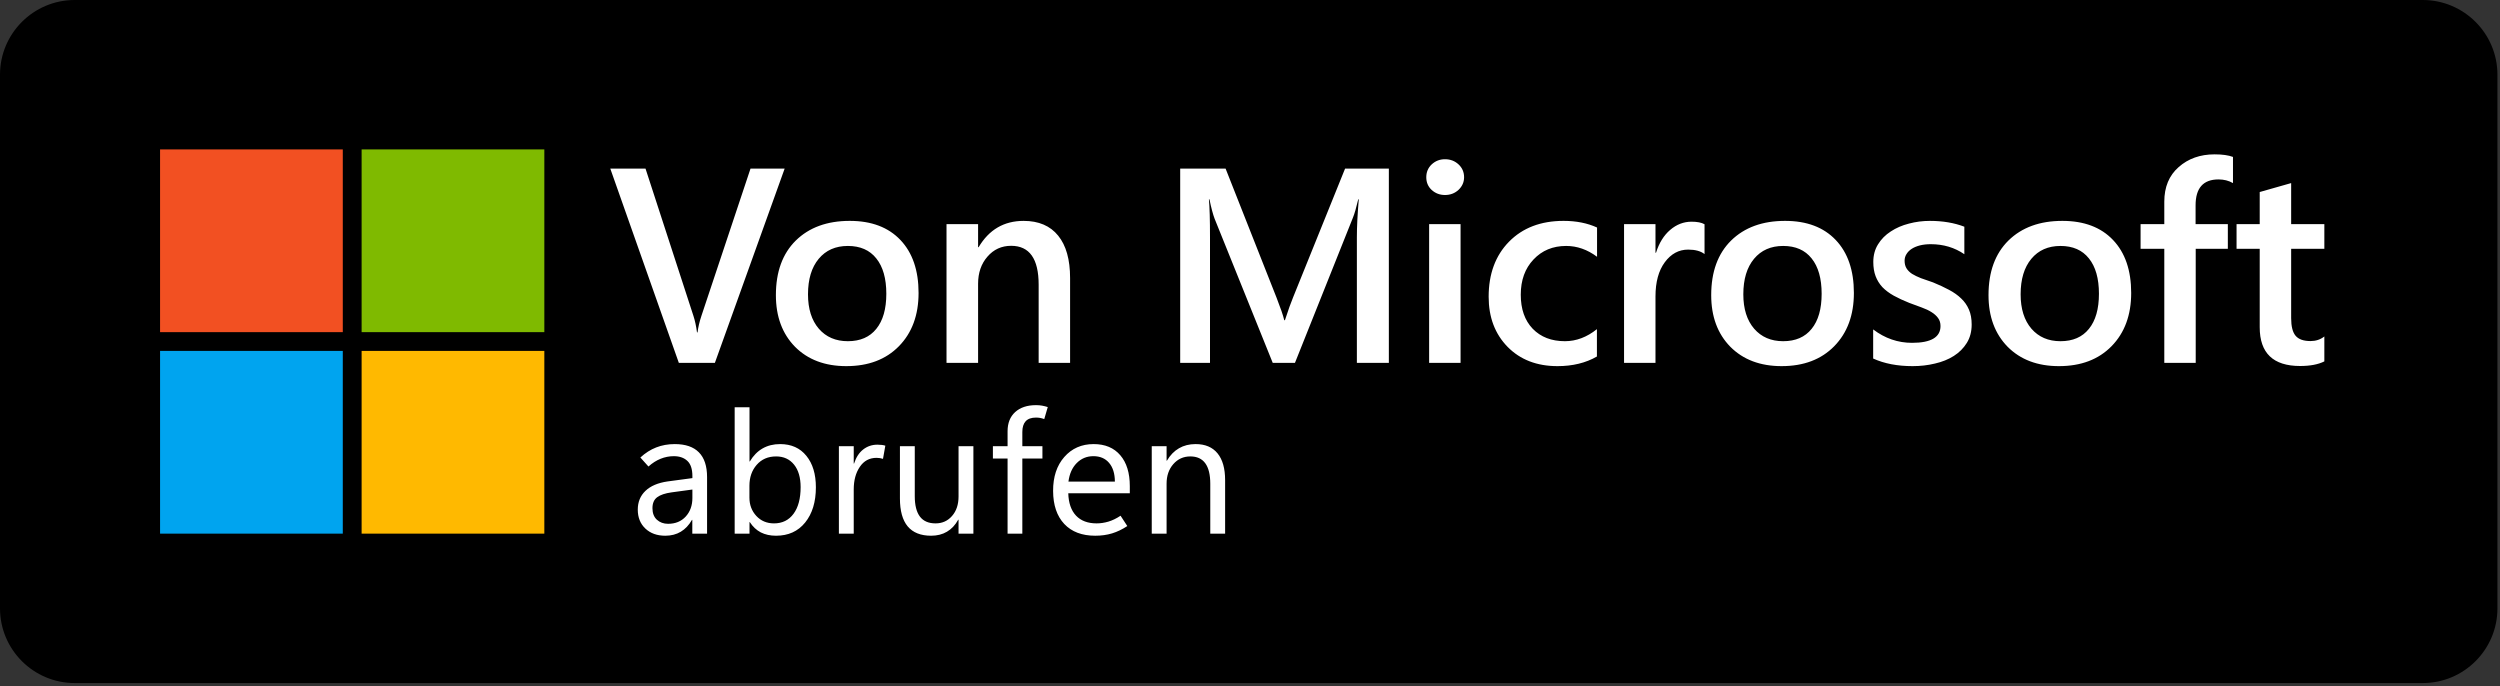
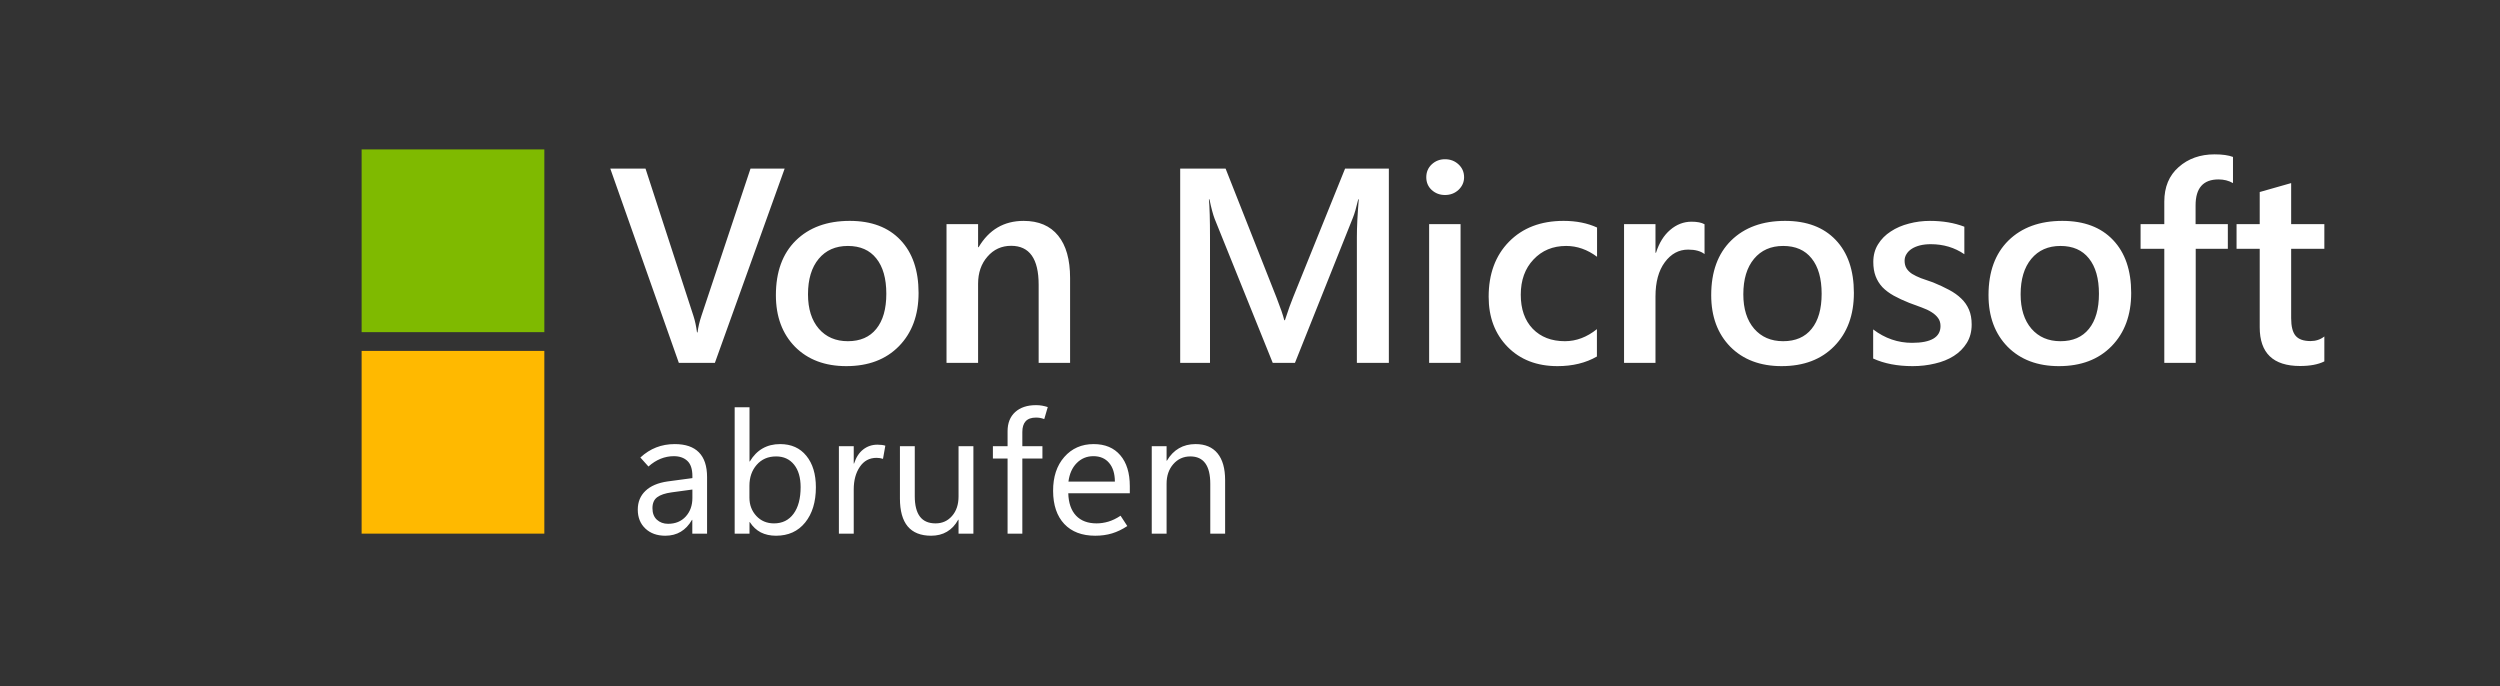
<svg xmlns="http://www.w3.org/2000/svg" width="100%" height="100%" viewBox="0 0 488 134" version="1.1" xml:space="preserve" style="fill-rule:evenodd;clip-rule:evenodd;stroke-linejoin:round;stroke-miterlimit:2;">
  <rect x="0" y="0" width="488" height="134" fill="#333333" stroke="none" />
-   <path d="M487.5,14.583c0,-8.048 -6.535,-14.583 -14.583,-14.583l-458.334,0c-8.048,0 -14.583,6.535 -14.583,14.583l0,104.167c0,8.049 6.535,14.583 14.583,14.583l458.334,0c8.048,0 14.583,-6.534 14.583,-14.583l0,-104.167Z" />
-   <rect x="31.246" y="29.166" width="35.667" height="35.669" style="fill:#f25022;fill-rule:nonzero;" />
  <rect x="70.588" y="29.166" width="35.667" height="35.669" style="fill:#7fba00;fill-rule:nonzero;" />
-   <rect x="31.246" y="68.497" width="35.667" height="35.669" style="fill:#00a4ef;fill-rule:nonzero;" />
  <rect x="70.588" y="68.497" width="35.667" height="35.669" style="fill:#ffb900;fill-rule:nonzero;" />
  <path d="M138.019,104.167l-2.881,0l-0,-2.685l-0.065,-0c-0.586,1.02 -1.313,1.79 -2.181,2.311c-0.868,0.521 -1.877,0.781 -3.027,0.781c-1.606,0 -2.903,-0.466 -3.89,-1.4c-0.988,-0.933 -1.482,-2.164 -1.482,-3.694c0,-1.487 0.499,-2.707 1.498,-3.662c0.998,-0.955 2.436,-1.568 4.313,-1.84l4.85,-0.65l0,-0.391c0,-1.378 -0.331,-2.371 -0.992,-2.979c-0.652,-0.608 -1.53,-0.911 -2.637,-0.911c-0.879,-0 -1.736,0.168 -2.572,0.504c-0.836,0.337 -1.628,0.841 -2.376,1.514l-1.579,-1.758c0.966,-0.889 1.997,-1.546 3.092,-1.969c1.107,-0.434 2.317,-0.651 3.63,-0.651c2.083,-0 3.651,0.537 4.704,1.611c1.063,1.074 1.595,2.686 1.595,4.834l-0,11.035Zm-2.865,-6.966l0,-1.644l-4.069,0.553c-1.248,0.174 -2.181,0.489 -2.799,0.945c-0.619,0.455 -0.928,1.171 -0.928,2.148c-0,0.966 0.288,1.715 0.863,2.246c0.586,0.532 1.313,0.798 2.181,0.798c1.432,-0 2.582,-0.472 3.45,-1.417c0.868,-0.954 1.302,-2.164 1.302,-3.629Zm11.214,4.72l-0.065,0l0,2.246l-2.897,0l0,-24.674l2.897,-0l0,10.579l0.065,0c0.673,-1.128 1.503,-1.974 2.491,-2.539c0.987,-0.564 2.126,-0.846 3.418,-0.846c2.181,-0 3.89,0.765 5.127,2.295c1.237,1.519 1.855,3.564 1.855,6.136c0,2.864 -0.7,5.159 -2.099,6.885c-1.389,1.714 -3.283,2.571 -5.681,2.571c-1.128,0 -2.121,-0.217 -2.978,-0.651c-0.847,-0.445 -1.557,-1.112 -2.133,-2.002Zm-0.081,-7.096l0,2.311c0,1.411 0.45,2.604 1.351,3.581c0.901,0.966 2.051,1.448 3.451,1.448c1.616,0 2.886,-0.624 3.808,-1.872c0.923,-1.247 1.384,-2.983 1.384,-5.208c-0,-1.866 -0.429,-3.331 -1.286,-4.395c-0.858,-1.063 -2.024,-1.595 -3.5,-1.595c-1.573,0 -2.837,0.548 -3.792,1.645c-0.944,1.085 -1.416,2.446 -1.416,4.085Zm26.074,-5.257c-0.217,-0.065 -0.417,-0.114 -0.602,-0.147c-0.184,-0.033 -0.407,-0.049 -0.667,-0.049c-1.378,0 -2.463,0.586 -3.255,1.758c-0.792,1.161 -1.189,2.631 -1.189,4.411l0,8.626l-2.897,0l0,-17.073l2.897,-0l0,3.385l0.066,0c0.39,-1.204 0.981,-2.116 1.773,-2.734c0.803,-0.63 1.731,-0.944 2.784,-0.944c0.336,-0 0.624,0.016 0.862,0.049c0.25,0.032 0.478,0.081 0.684,0.146l-0.456,2.572Zm17.644,14.599l-2.898,0l0,-2.718l-0.065,0c-0.575,1.042 -1.307,1.823 -2.197,2.344c-0.879,0.521 -1.91,0.781 -3.093,0.781c-2.028,0 -3.553,-0.608 -4.573,-1.823c-1.009,-1.215 -1.514,-3.033 -1.514,-5.452l0,-10.205l2.897,-0l0,9.765c0,1.769 0.337,3.098 1.01,3.988c0.673,0.879 1.687,1.318 3.043,1.318c1.313,0 2.387,-0.482 3.223,-1.448c0.846,-0.966 1.269,-2.236 1.269,-3.809l0,-9.814l2.898,-0l-0,17.073Zm13.834,-22.363c-0.304,-0.109 -0.58,-0.184 -0.83,-0.228c-0.249,-0.043 -0.51,-0.065 -0.781,-0.065c-0.901,-0 -1.573,0.239 -2.018,0.716c-0.434,0.478 -0.651,1.177 -0.651,2.1l-0,2.767l3.922,-0l0,2.409l-3.922,-0l-0,14.664l-2.881,0l-0,-14.664l-2.865,-0l0,-2.409l2.865,-0l-0,-2.914c-0,-1.595 0.494,-2.842 1.481,-3.743c0.998,-0.901 2.354,-1.351 4.069,-1.351c0.434,-0 0.83,0.032 1.188,0.097c0.358,0.066 0.727,0.158 1.107,0.277l-0.684,2.344Zm16.699,14.486l-12.011,-0c0.054,1.888 0.558,3.342 1.513,4.362c0.955,1.009 2.295,1.513 4.02,1.513c0.749,0 1.514,-0.114 2.295,-0.342c0.792,-0.238 1.585,-0.623 2.377,-1.155l1.318,2.018c-0.987,0.651 -1.98,1.129 -2.978,1.432c-0.999,0.304 -2.095,0.456 -3.288,0.456c-2.583,0 -4.595,-0.765 -6.039,-2.295c-1.443,-1.541 -2.17,-3.689 -2.18,-6.445c-0.011,-2.745 0.716,-4.954 2.18,-6.624c1.476,-1.682 3.386,-2.523 5.73,-2.523c2.235,-0 3.971,0.727 5.208,2.181c1.237,1.443 1.855,3.456 1.855,6.038l0,1.384Zm-2.913,-2.279c-0.011,-1.573 -0.39,-2.794 -1.139,-3.662c-0.738,-0.868 -1.758,-1.302 -3.06,-1.302c-1.281,-0 -2.366,0.45 -3.256,1.351c-0.878,0.89 -1.415,2.094 -1.611,3.613l9.066,-0Zm21.517,10.156l-2.897,0l-0,-9.733c-0,-1.779 -0.326,-3.114 -0.977,-4.004c-0.651,-0.89 -1.622,-1.335 -2.913,-1.335c-1.346,0 -2.458,0.505 -3.337,1.514c-0.868,0.999 -1.302,2.268 -1.302,3.809l0,9.749l-2.897,0l0,-17.073l2.897,-0l0,2.832l0.065,-0c0.641,-1.086 1.427,-1.894 2.36,-2.426c0.934,-0.542 2.013,-0.813 3.239,-0.813c1.867,-0 3.293,0.602 4.281,1.806c0.987,1.205 1.481,2.946 1.481,5.225l0,10.449Z" style="fill:#fff;fill-rule:nonzero;" />
  <path d="M153.166,32.907l-13.621,37.927l-7.035,-0l-13.383,-37.927l6.876,-0l9.363,28.776c0.3,0.917 0.529,1.983 0.688,3.2l0.106,-0c0.123,-1.005 0.378,-2.09 0.766,-3.253l9.575,-28.723l6.665,-0Zm12.041,38.562c-4.179,-0 -7.52,-1.261 -10.024,-3.782c-2.486,-2.54 -3.729,-5.899 -3.729,-10.077c0,-4.55 1.296,-8.103 3.888,-10.659c2.61,-2.557 6.118,-3.835 10.527,-3.835c4.231,-0 7.528,1.243 9.891,3.729c2.363,2.486 3.545,5.933 3.545,10.341c-0,4.32 -1.279,7.785 -3.835,10.395c-2.54,2.591 -5.96,3.888 -10.263,3.888Zm0.291,-23.46c-2.398,-0 -4.293,0.837 -5.686,2.512c-1.393,1.675 -2.09,3.985 -2.09,6.93c0,2.839 0.705,5.078 2.116,6.718c1.411,1.622 3.297,2.433 5.66,2.433c2.416,0 4.267,-0.802 5.554,-2.407c1.305,-1.604 1.958,-3.888 1.958,-6.85c-0,-2.98 -0.653,-5.281 -1.958,-6.903c-1.287,-1.622 -3.138,-2.433 -5.554,-2.433Zm43.383,22.825l-6.136,-0l0,-15.261c0,-5.061 -1.79,-7.591 -5.369,-7.591c-1.869,0 -3.412,0.705 -4.629,2.116c-1.216,1.393 -1.824,3.156 -1.824,5.29l-0,15.446l-6.163,-0l0,-27.084l6.163,0l-0,4.497l0.106,-0c2.027,-3.421 4.954,-5.131 8.781,-5.131c2.944,-0 5.192,0.961 6.744,2.883c1.551,1.904 2.327,4.663 2.327,8.278l0,16.557Zm62.222,-0l-6.242,-0l0,-24.544c0,-2.01 0.124,-4.47 0.371,-7.38l-0.106,0c-0.388,1.658 -0.732,2.848 -1.032,3.571l-11.32,28.353l-4.337,-0l-11.347,-28.142c-0.317,-0.828 -0.652,-2.089 -1.005,-3.782l-0.105,0c0.14,1.517 0.211,3.994 0.211,7.432l0,24.492l-5.819,-0l0,-37.927l8.86,-0l9.972,25.258c0.758,1.94 1.252,3.385 1.481,4.337l0.132,0c0.653,-1.992 1.181,-3.473 1.587,-4.443l10.156,-25.152l8.543,-0l0,37.927Zm10.957,-32.77c-1.005,0 -1.869,-0.326 -2.592,-0.979c-0.705,-0.652 -1.058,-1.481 -1.058,-2.486c0,-1.005 0.353,-1.842 1.058,-2.512c0.723,-0.67 1.587,-1.005 2.592,-1.005c1.04,-0 1.922,0.335 2.645,1.005c0.723,0.67 1.085,1.507 1.085,2.512c-0,0.952 -0.362,1.772 -1.085,2.46c-0.723,0.67 -1.605,1.005 -2.645,1.005Zm3.042,32.77l-6.136,-0l-0,-27.084l6.136,0l0,27.084Zm26.615,-1.243c-2.169,1.251 -4.735,1.878 -7.697,1.878c-4.02,-0 -7.265,-1.252 -9.733,-3.756c-2.469,-2.521 -3.703,-5.783 -3.703,-9.786c0,-4.461 1.323,-8.04 3.967,-10.738c2.663,-2.716 6.216,-4.073 10.659,-4.073c2.469,-0 4.646,0.432 6.533,1.296l-0,5.713c-1.887,-1.411 -3.897,-2.116 -6.03,-2.116c-2.592,-0 -4.717,0.881 -6.374,2.645c-1.658,1.745 -2.487,4.037 -2.487,6.876c0,2.804 0.776,5.017 2.328,6.639c1.569,1.622 3.667,2.433 6.295,2.433c2.204,0 4.284,-0.785 6.242,-2.354l-0,5.343Zm21.007,-19.995c-0.741,-0.582 -1.807,-0.873 -3.2,-0.873c-1.817,-0 -3.333,0.82 -4.549,2.459c-1.217,1.64 -1.825,3.871 -1.825,6.692l-0,12.96l-6.136,-0l-0,-27.084l6.136,0l-0,5.581l0.105,0c0.6,-1.904 1.517,-3.385 2.751,-4.443c1.252,-1.076 2.645,-1.613 4.179,-1.613c1.111,-0 1.957,0.167 2.539,0.502l0,5.819Zm15.057,21.873c-4.179,-0 -7.521,-1.261 -10.024,-3.782c-2.487,-2.54 -3.73,-5.899 -3.73,-10.077c0,-4.55 1.296,-8.103 3.888,-10.659c2.61,-2.557 6.119,-3.835 10.527,-3.835c4.232,-0 7.529,1.243 9.892,3.729c2.362,2.486 3.544,5.933 3.544,10.341c-0,4.32 -1.278,7.785 -3.835,10.395c-2.539,2.591 -5.96,3.888 -10.262,3.888Zm0.291,-23.46c-2.398,-0 -4.294,0.837 -5.687,2.512c-1.393,1.675 -2.089,3.985 -2.089,6.93c-0,2.839 0.705,5.078 2.116,6.718c1.41,1.622 3.297,2.433 5.66,2.433c2.415,0 4.267,-0.802 5.554,-2.407c1.305,-1.604 1.957,-3.888 1.957,-6.85c-0,-2.98 -0.652,-5.281 -1.957,-6.903c-1.287,-1.622 -3.139,-2.433 -5.554,-2.433Zm17.569,21.978l-0,-5.686c2.292,1.746 4.822,2.619 7.591,2.619c3.703,-0 5.554,-1.094 5.554,-3.28c-0,-0.618 -0.159,-1.138 -0.476,-1.561c-0.318,-0.44 -0.75,-0.828 -1.296,-1.163c-0.529,-0.336 -1.164,-0.635 -1.904,-0.9c-0.723,-0.264 -1.535,-0.564 -2.434,-0.899c-1.111,-0.441 -2.116,-0.908 -3.015,-1.402c-0.881,-0.493 -1.622,-1.049 -2.221,-1.666c-0.583,-0.635 -1.023,-1.349 -1.323,-2.142c-0.3,-0.794 -0.45,-1.72 -0.45,-2.777c0,-1.305 0.309,-2.451 0.926,-3.439c0.617,-1.005 1.446,-1.842 2.486,-2.512c1.041,-0.688 2.222,-1.199 3.544,-1.534c1.323,-0.353 2.689,-0.529 4.1,-0.529c2.504,-0 4.743,0.379 6.718,1.137l-0,5.369c-1.904,-1.305 -4.091,-1.957 -6.559,-1.957c-0.776,-0 -1.482,0.079 -2.116,0.238c-0.617,0.159 -1.146,0.379 -1.587,0.661c-0.441,0.282 -0.785,0.626 -1.032,1.032c-0.247,0.388 -0.37,0.819 -0.37,1.296c0,0.581 0.123,1.075 0.37,1.481c0.247,0.405 0.608,0.767 1.085,1.084c0.493,0.3 1.075,0.582 1.745,0.846c0.688,0.247 1.473,0.521 2.354,0.82c1.164,0.477 2.204,0.961 3.121,1.455c0.935,0.494 1.728,1.058 2.38,1.693c0.653,0.617 1.155,1.34 1.508,2.169c0.353,0.811 0.529,1.78 0.529,2.909c0,1.375 -0.317,2.574 -0.952,3.597c-0.635,1.023 -1.481,1.869 -2.539,2.539c-1.058,0.67 -2.283,1.164 -3.676,1.481c-1.376,0.335 -2.83,0.503 -4.365,0.503c-2.962,-0 -5.527,-0.494 -7.696,-1.482Zm36.268,1.482c-4.179,-0 -7.52,-1.261 -10.024,-3.782c-2.486,-2.54 -3.729,-5.899 -3.729,-10.077c0,-4.55 1.296,-8.103 3.888,-10.659c2.61,-2.557 6.118,-3.835 10.526,-3.835c4.232,-0 7.53,1.243 9.892,3.729c2.365,2.486 3.544,5.933 3.544,10.341c0,4.32 -1.279,7.785 -3.835,10.395c-2.539,2.591 -5.959,3.888 -10.262,3.888Zm0.291,-23.46c-2.398,-0 -4.293,0.837 -5.686,2.512c-1.393,1.675 -2.089,3.985 -2.089,6.93c-0,2.839 0.705,5.078 2.115,6.718c1.411,1.622 3.297,2.433 5.66,2.433c2.416,0 4.267,-0.802 5.555,-2.407c1.304,-1.604 1.957,-3.888 1.957,-6.85c-0,-2.98 -0.653,-5.281 -1.957,-6.903c-1.288,-1.622 -3.139,-2.433 -5.555,-2.433Zm33.677,-12.272c-0.829,-0.477 -1.771,-0.715 -2.829,-0.715c-2.979,0 -4.471,1.684 -4.471,5.052l0,3.676l6.296,0l-0,4.814l-6.271,0l0,22.27l-6.133,-0l-0,-22.27l-4.629,0l-0,-4.814l4.629,0l-0,-4.39c-0,-2.856 0.933,-5.105 2.8,-6.744c1.871,-1.658 4.208,-2.487 7.012,-2.487c1.517,0 2.713,0.168 3.596,0.503l0,5.105Zm17.833,34.806c-1.2,0.599 -2.775,0.899 -4.733,0.899c-5.254,0 -7.883,-2.521 -7.883,-7.564l-0,-15.314l-4.521,0l-0,-4.814l4.521,0l-0,-6.268l6.137,-1.745l0,8.013l6.479,0l0,4.814l-6.479,0l0,13.542c0,1.604 0.292,2.751 0.871,3.438c0.583,0.688 1.554,1.031 2.913,1.031c1.037,0 1.937,-0.299 2.695,-0.899l0,4.867Z" style="fill:#fff;fill-rule:nonzero;" />
</svg>